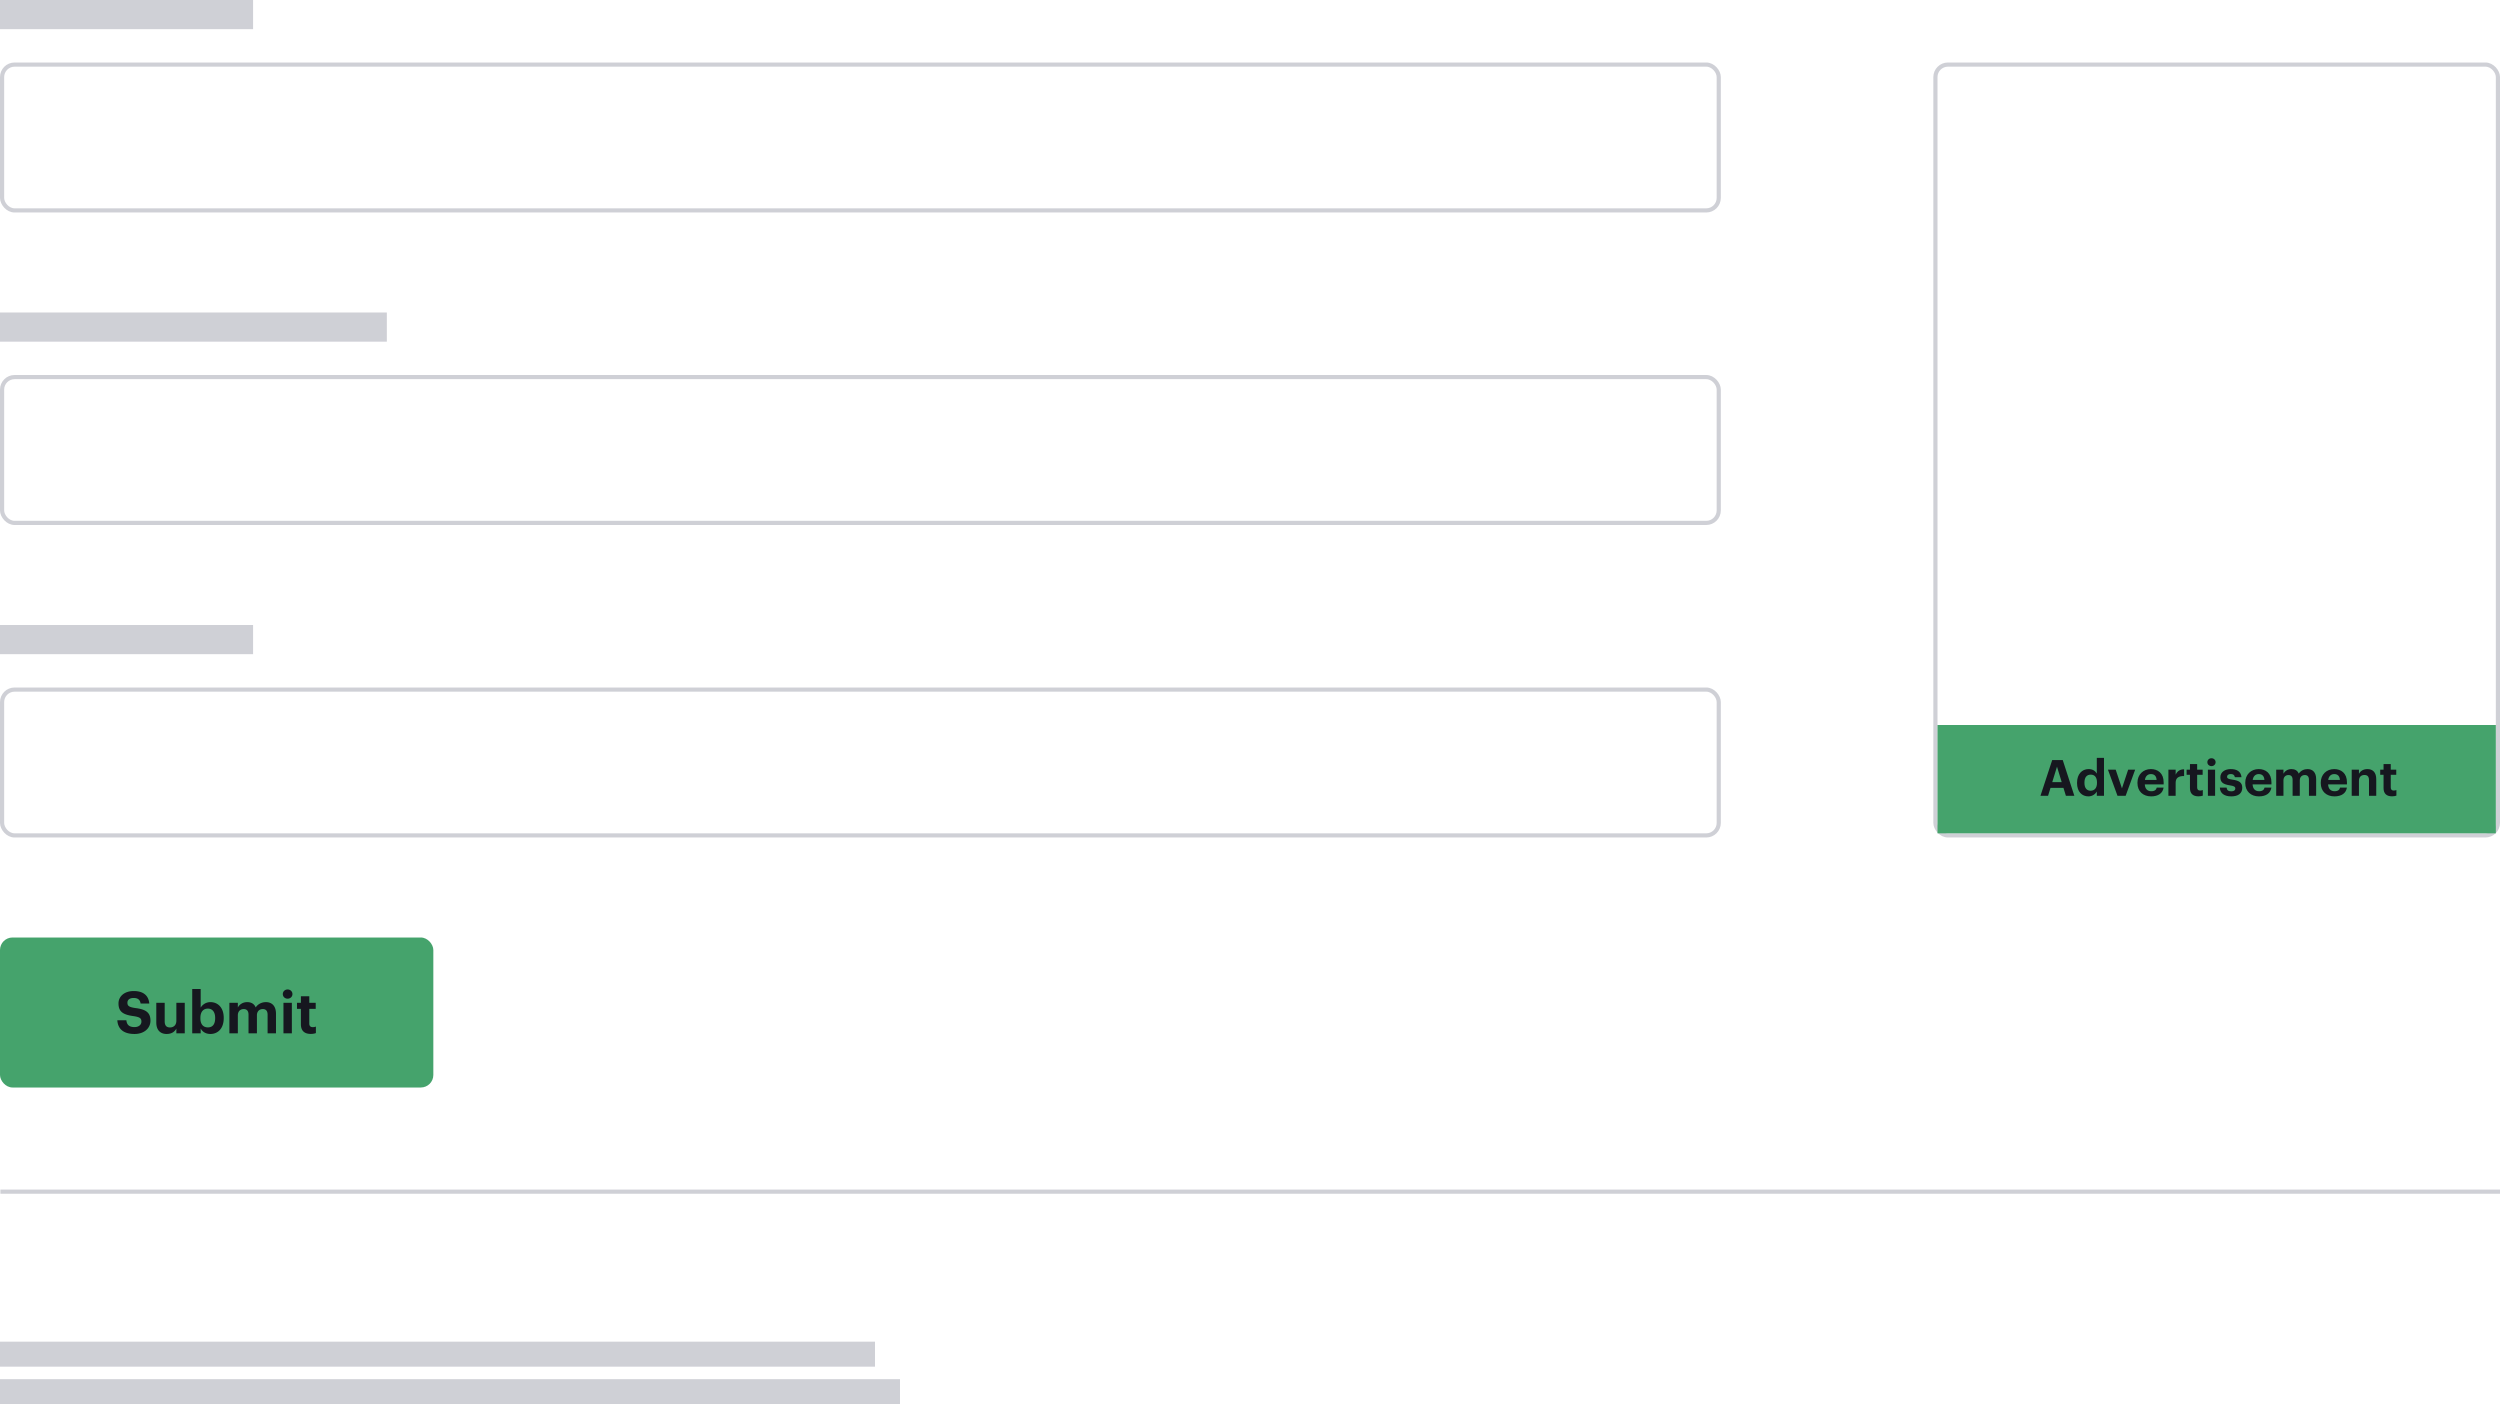
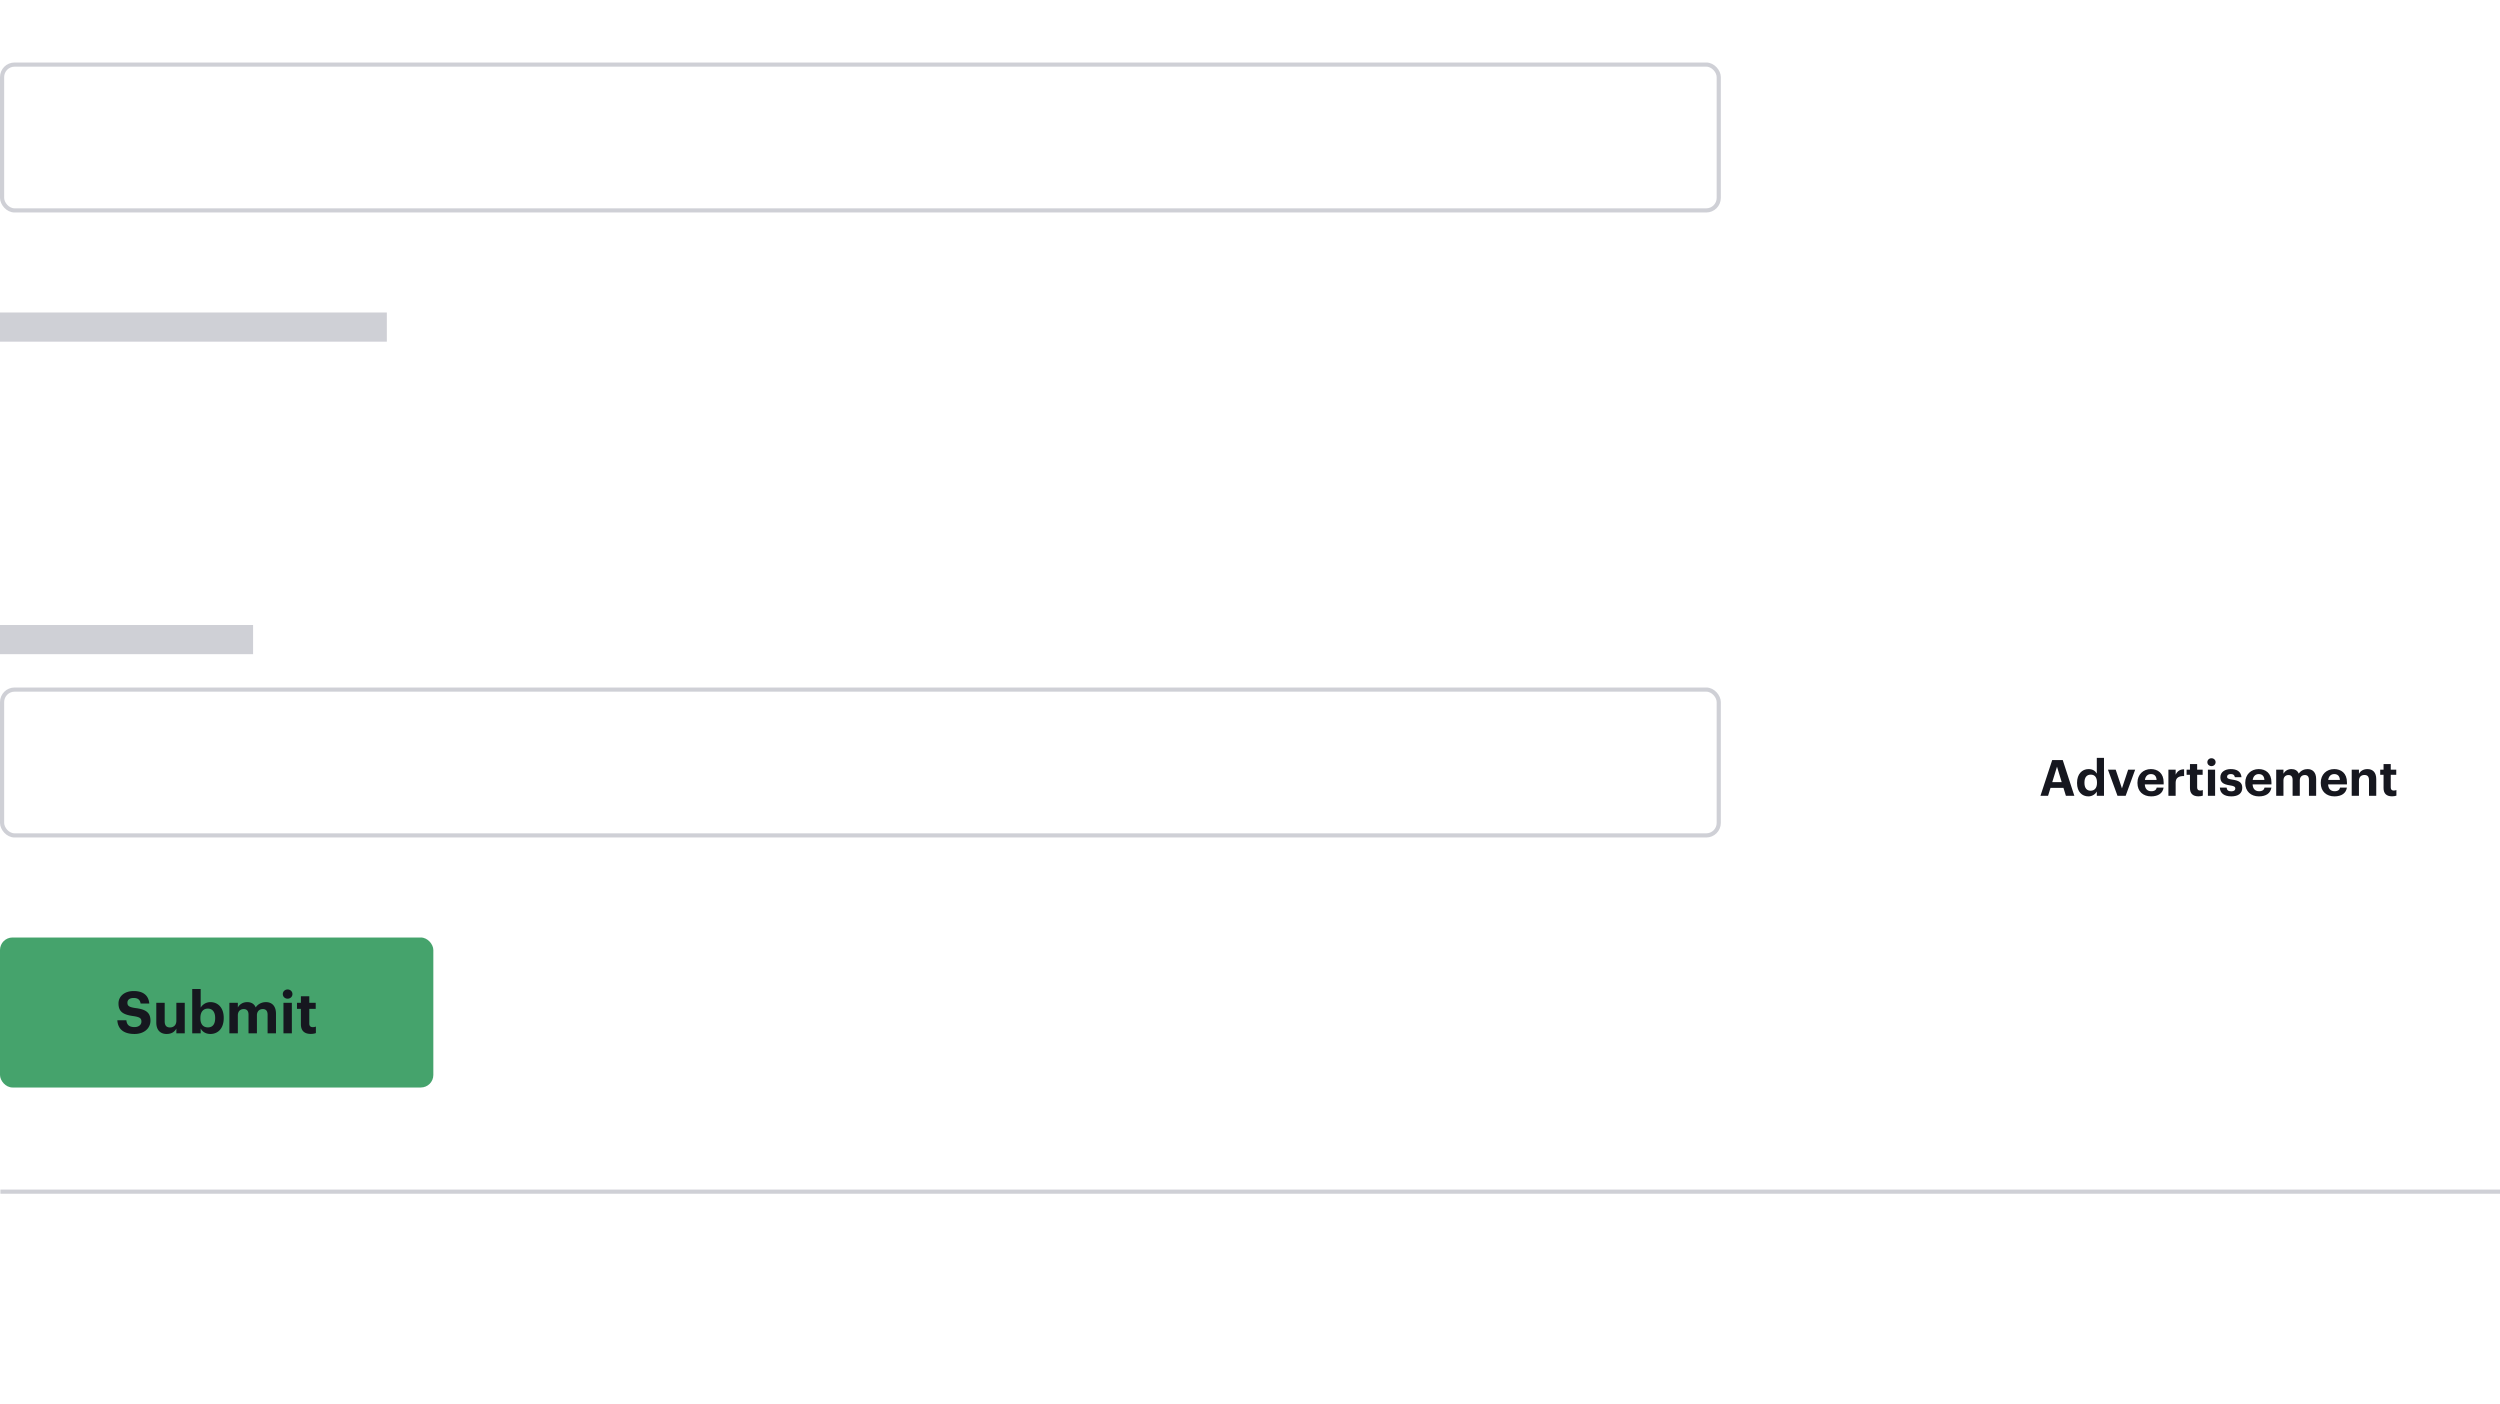
<svg xmlns="http://www.w3.org/2000/svg" width="600" height="337">
  <g fill="none">
    <g transform="translate(0 150)">
      <path fill="#CFD0D6" d="M0 0h60.738v7H0z" />
      <rect stroke="#CFD0D6" x=".5" y="15.5" width="412" height="35" rx="3" />
    </g>
    <g transform="translate(0 75)">
      <path fill="#CFD0D6" d="M0 0h92.842v7H0z" />
-       <rect stroke="#CFD0D6" x=".5" y="15.5" width="412" height="35" rx="3" />
    </g>
    <rect stroke="#CFD0D6" x=".5" y="15.5" width="412" height="35" rx="3" />
-     <path fill="#CFD0D6" d="M0 0h60.738v7H0z" />
    <g transform="translate(0 225)">
      <rect fill="#45A36C" width="104" height="36" rx="3" />
      <path d="M32.288 23.154c-2.744 0-4.004-1.288-4.13-3.29h2.17c.098.896.476 1.638 1.96 1.638.994 0 1.652-.546 1.652-1.33 0-.798-.42-1.078-1.89-1.302-2.562-.336-3.612-1.106-3.612-3.038 0-1.708 1.428-2.982 3.64-2.982 2.254 0 3.57 1.008 3.752 2.996h-2.086c-.14-.91-.672-1.33-1.666-1.33-.994 0-1.498.462-1.498 1.134 0 .714.322 1.05 1.862 1.274 2.422.308 3.668.966 3.668 3.038 0 1.778-1.456 3.192-3.822 3.192zm7.714 0c-1.428 0-2.492-.84-2.492-2.758v-4.718h2.016v4.438c0 .994.406 1.47 1.274 1.47.854 0 1.526-.532 1.526-1.61v-4.298h2.016V23h-2.016v-1.148c-.378.742-1.12 1.302-2.324 1.302zm10.5 0c-1.134 0-1.96-.56-2.338-1.316V23h-2.03V12.36h2.03v4.466a2.72 2.72 0 0 1 2.338-1.316c1.792 0 3.192 1.33 3.192 3.752v.112c0 2.422-1.372 3.78-3.192 3.78zm-.602-1.582c1.12 0 1.736-.756 1.736-2.184v-.112c0-1.484-.728-2.212-1.75-2.212-1.064 0-1.792.742-1.792 2.212v.112c0 1.47.7 2.184 1.806 2.184zM55.052 23v-7.322h2.03v1.12c.364-.686 1.148-1.288 2.24-1.288.966 0 1.694.406 2.044 1.274.588-.882 1.54-1.274 2.464-1.274 1.358 0 2.408.854 2.408 2.8V23h-2.016v-4.466c0-.938-.42-1.358-1.148-1.358-.784 0-1.414.504-1.414 1.498V23h-2.016v-4.466c0-.938-.434-1.358-1.148-1.358-.784 0-1.414.504-1.414 1.498V23h-2.03zm12.978 0v-7.322h2.016V23H68.03zm.994-8.316c-.644 0-1.148-.476-1.148-1.106 0-.63.504-1.106 1.148-1.106.658 0 1.162.476 1.162 1.106 0 .63-.504 1.106-1.162 1.106zm5.558 8.456c-1.54 0-2.366-.784-2.366-2.31v-3.71h-.938v-1.442h.938v-1.582h2.016v1.582h1.54v1.442h-1.54v3.528c0 .588.294.868.812.868.308 0 .532-.042.77-.14v1.568c-.28.098-.686.196-1.232.196z" fill="#16171F" />
    </g>
-     <path fill="#CFD0D6" d="M0 322h210v6H0zm0 9h216v6H0z" />
    <path d="M.596 286H600" stroke="#CFD0D6" stroke-linecap="square" />
    <g transform="translate(464 15)">
-       <rect stroke="#CFD0D6" x=".5" y=".5" width="135" height="185" rx="3" />
-       <path fill="#45A36C" d="M1 159h134v26H1z" />
      <path d="M25.708 176l2.82-8.58h2.532l2.784 8.58h-2.028l-.588-1.908H28.12L27.532 176h-1.824zm3.972-6.996l-1.14 3.708h2.268l-1.128-3.708zm7.536 7.128c-1.524 0-2.724-1.092-2.724-3.18v-.096c0-2.064 1.188-3.276 2.76-3.276 1.008 0 1.632.444 1.98 1.08v-3.78h1.728V176h-1.728v-1.044c-.324.636-1.092 1.176-2.016 1.176zm.516-1.356c.912 0 1.548-.612 1.548-1.884v-.096c0-1.248-.552-1.884-1.5-1.884-.972 0-1.512.66-1.512 1.908v.096c0 1.248.6 1.86 1.464 1.86zM44.2 176l-2.292-6.276h1.86l1.5 4.488 1.488-4.488h1.68L46.156 176H44.2zm8.064.132c-1.896 0-3.276-1.188-3.276-3.192v-.096c0-1.98 1.404-3.264 3.228-3.264 1.62 0 3.06.948 3.06 3.192v.48h-4.524c.048 1.044.612 1.644 1.56 1.644.804 0 1.2-.348 1.308-.876h1.644c-.204 1.356-1.284 2.112-3 2.112zm-1.488-3.948h2.808c-.06-.948-.54-1.404-1.368-1.404-.78 0-1.308.516-1.44 1.404zm5.64 3.816v-6.276h1.74v1.2c.396-.84 1.008-1.284 2.028-1.296v1.62c-1.284-.012-2.028.408-2.028 1.608V176h-1.74zm7.2.12c-1.32 0-2.028-.672-2.028-1.98v-3.18h-.804v-1.236h.804v-1.356h1.728v1.356h1.32v1.236h-1.32v3.024c0 .504.252.744.696.744.264 0 .456-.036.66-.12v1.344c-.24.084-.588.168-1.056.168zm2.28-.12v-6.276h1.728V176h-1.728zm.852-7.128c-.552 0-.984-.408-.984-.948s.432-.948.984-.948c.564 0 .996.408.996.948s-.432.948-.996.948zm4.752 7.26c-1.692 0-2.676-.744-2.736-2.1h1.62c.072.564.348.888 1.104.888.672 0 .984-.252.984-.684 0-.432-.372-.612-1.272-.744-1.668-.252-2.316-.732-2.316-1.956 0-1.308 1.2-1.956 2.484-1.956 1.392 0 2.436.504 2.592 1.944h-1.596c-.096-.516-.384-.756-.984-.756-.564 0-.888.264-.888.648 0 .396.3.552 1.212.684 1.572.228 2.436.624 2.436 1.968 0 1.356-.984 2.064-2.64 2.064zm6.636 0c-1.896 0-3.276-1.188-3.276-3.192v-.096c0-1.98 1.404-3.264 3.228-3.264 1.62 0 3.06.948 3.06 3.192v.48h-4.524c.048 1.044.612 1.644 1.56 1.644.804 0 1.2-.348 1.308-.876h1.644c-.204 1.356-1.284 2.112-3 2.112zm-1.488-3.948h2.808c-.06-.948-.54-1.404-1.368-1.404-.78 0-1.308.516-1.44 1.404zm5.64 3.816v-6.276h1.74v.96c.312-.588.984-1.104 1.92-1.104.828 0 1.452.348 1.752 1.092.504-.756 1.32-1.092 2.112-1.092 1.164 0 2.064.732 2.064 2.4V176h-1.728v-3.828c0-.804-.36-1.164-.984-1.164-.672 0-1.212.432-1.212 1.284V176h-1.728v-3.828c0-.804-.372-1.164-.984-1.164-.672 0-1.212.432-1.212 1.284V176h-1.74zm13.968.132c-1.896 0-3.276-1.188-3.276-3.192v-.096c0-1.98 1.404-3.264 3.228-3.264 1.62 0 3.06.948 3.06 3.192v.48h-4.524c.048 1.044.612 1.644 1.56 1.644.804 0 1.2-.348 1.308-.876h1.644c-.204 1.356-1.284 2.112-3 2.112zm-1.488-3.948h2.808c-.06-.948-.54-1.404-1.368-1.404-.78 0-1.308.516-1.44 1.404zm5.64 3.816v-6.276h1.74v.996c.312-.624.996-1.14 2.04-1.14 1.236 0 2.112.744 2.112 2.424V176h-1.74v-3.744c0-.852-.336-1.26-1.104-1.26-.744 0-1.308.456-1.308 1.38V176h-1.74zm9.672.12c-1.32 0-2.028-.672-2.028-1.98v-3.18h-.804v-1.236h.804v-1.356h1.728v1.356h1.32v1.236h-1.32v3.024c0 .504.252.744.696.744.264 0 .456-.036.66-.12v1.344c-.24.084-.588.168-1.056.168z" fill="#16171F" />
    </g>
  </g>
</svg>